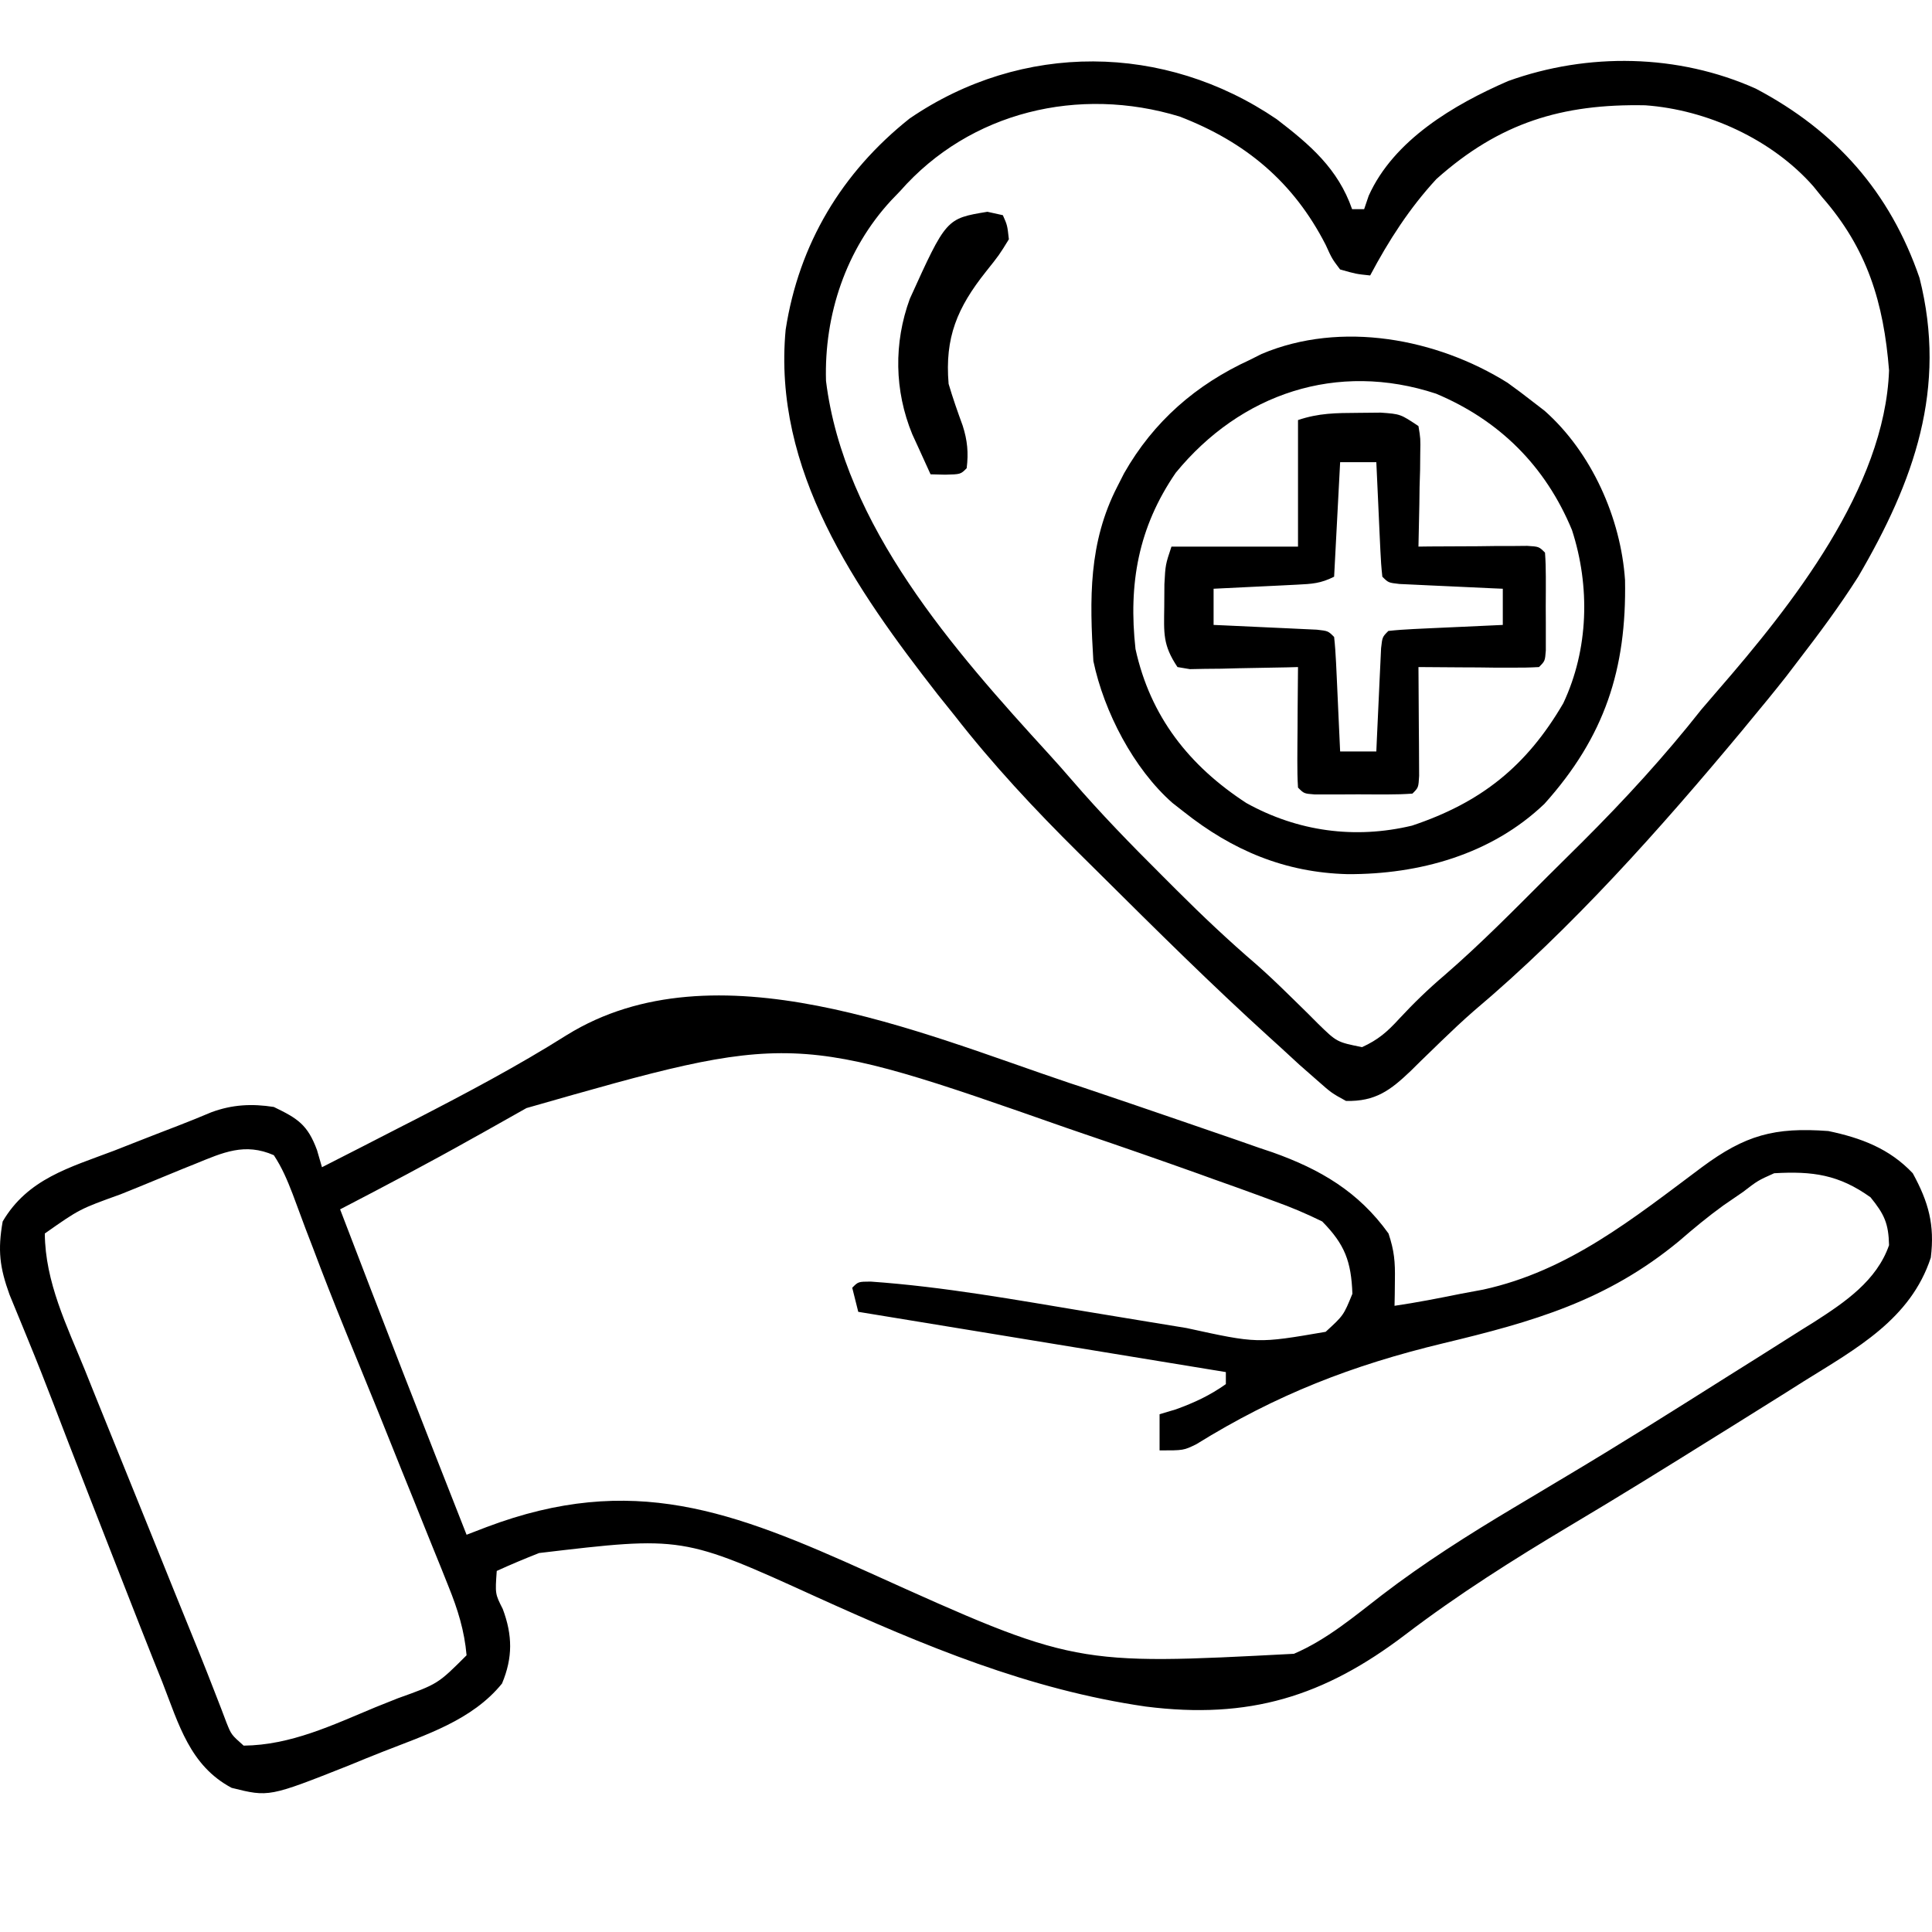
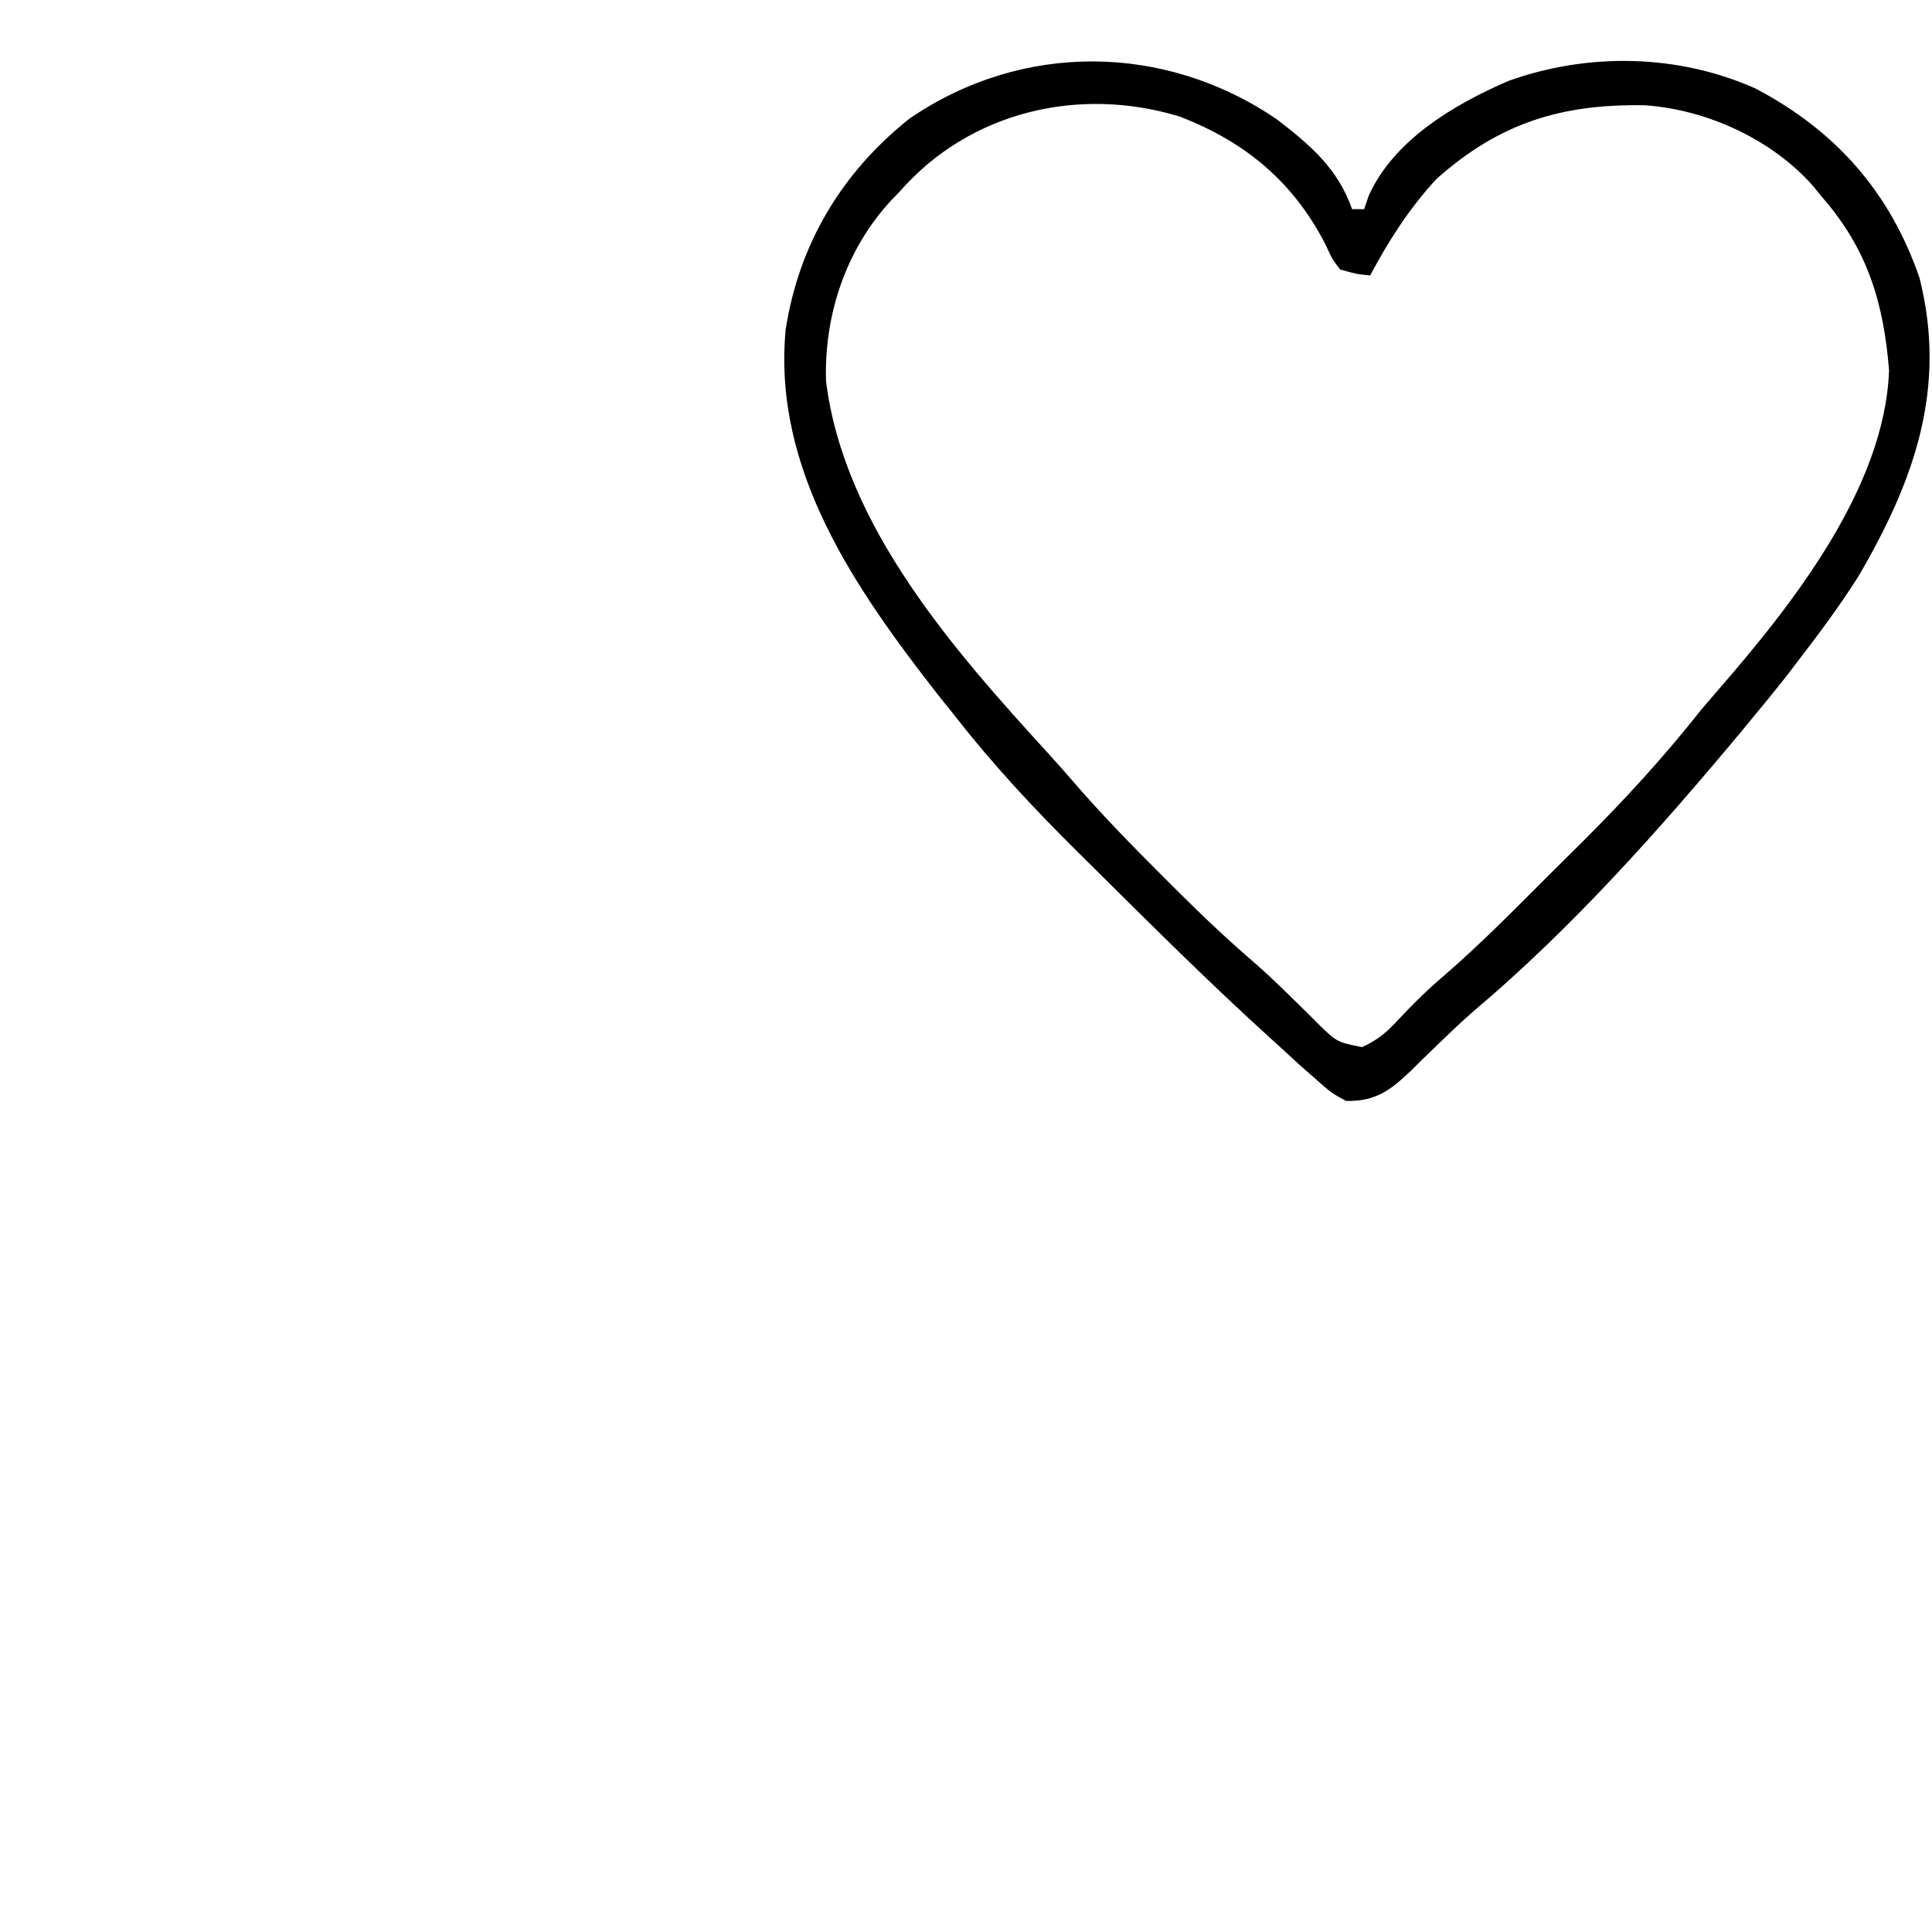
<svg xmlns="http://www.w3.org/2000/svg" width="26" height="26" viewBox="0 0 26 26" fill="none">
-   <path d="M14.388 14.573C14.454 14.595 14.52 14.617 14.588 14.639C15.025 14.786 15.462 14.935 15.898 15.085C16.042 15.135 16.187 15.184 16.331 15.234C16.535 15.303 16.738 15.374 16.942 15.446C17.002 15.466 17.062 15.486 17.124 15.507C17.769 15.736 18.284 16.039 18.686 16.6C18.764 16.834 18.776 16.981 18.772 17.223C18.771 17.289 18.771 17.354 18.77 17.422C18.769 17.497 18.769 17.497 18.767 17.573C19.067 17.529 19.362 17.471 19.659 17.411C19.758 17.392 19.858 17.374 19.96 17.355C21.109 17.104 21.976 16.4 22.903 15.708C23.487 15.275 23.88 15.167 24.605 15.221C25.045 15.313 25.428 15.457 25.741 15.789C25.954 16.178 26.038 16.483 25.984 16.924C25.713 17.754 24.977 18.151 24.271 18.591C24.154 18.665 24.154 18.665 24.034 18.741C23.792 18.893 23.55 19.044 23.308 19.195C23.2 19.262 23.2 19.262 23.089 19.331C22.442 19.735 21.794 20.137 21.138 20.527C20.369 20.986 19.627 21.454 18.914 21.997C17.816 22.833 16.807 23.142 15.419 22.966C13.845 22.738 12.437 22.147 10.996 21.495C9.186 20.671 9.186 20.671 7.255 20.9C7.062 20.976 6.873 21.055 6.685 21.141C6.663 21.45 6.663 21.45 6.766 21.653C6.898 22.006 6.902 22.307 6.756 22.656C6.354 23.152 5.727 23.347 5.151 23.574C4.998 23.634 4.846 23.696 4.694 23.759C3.619 24.185 3.619 24.185 3.117 24.06C2.555 23.761 2.406 23.205 2.184 22.636C2.143 22.533 2.102 22.43 2.06 22.327C1.948 22.046 1.838 21.765 1.728 21.484C1.655 21.298 1.583 21.112 1.51 20.927C1.312 20.421 1.115 19.916 0.919 19.41C0.897 19.351 0.874 19.293 0.851 19.233C0.807 19.117 0.762 19.002 0.718 18.887C0.609 18.604 0.498 18.322 0.382 18.041C0.36 17.986 0.338 17.931 0.314 17.875C0.253 17.724 0.191 17.575 0.129 17.425C-0.005 17.056 -0.032 16.825 0.036 16.438C0.374 15.863 0.935 15.713 1.536 15.485C1.635 15.446 1.734 15.407 1.836 15.367C2.021 15.294 2.205 15.223 2.39 15.152C2.542 15.093 2.694 15.032 2.845 14.968C3.126 14.864 3.391 14.851 3.685 14.897C4.009 15.053 4.14 15.137 4.266 15.477C4.288 15.553 4.31 15.629 4.333 15.708C4.697 15.523 5.06 15.337 5.423 15.15C5.477 15.123 5.53 15.095 5.586 15.067C6.28 14.709 6.967 14.346 7.628 13.929C9.62 12.696 12.382 13.899 14.388 14.573ZM7.085 14.912C6.892 15.021 6.699 15.129 6.506 15.238C6.458 15.264 6.411 15.291 6.362 15.318C5.773 15.649 5.176 15.964 4.577 16.275C5.136 17.738 5.705 19.197 6.279 20.654C6.368 20.62 6.456 20.586 6.547 20.551C8.509 19.81 9.863 20.335 11.696 21.162C14.462 22.411 14.462 22.411 17.413 22.256C17.856 22.066 18.222 21.755 18.601 21.463C19.164 21.032 19.755 20.658 20.364 20.294C20.412 20.265 20.46 20.237 20.51 20.207C20.705 20.09 20.9 19.974 21.095 19.857C21.822 19.424 22.537 18.973 23.253 18.521C23.395 18.431 23.537 18.342 23.68 18.253C23.871 18.133 24.061 18.013 24.251 17.892C24.305 17.858 24.359 17.825 24.415 17.79C24.828 17.525 25.256 17.235 25.422 16.757C25.415 16.463 25.358 16.341 25.173 16.113C24.747 15.808 24.395 15.759 23.876 15.789C23.657 15.887 23.657 15.887 23.455 16.042C23.369 16.101 23.283 16.16 23.194 16.221C22.985 16.372 22.791 16.533 22.596 16.702C21.622 17.507 20.629 17.788 19.424 18.077C18.198 18.372 17.178 18.767 16.099 19.436C15.929 19.519 15.929 19.519 15.605 19.519C15.605 19.358 15.605 19.198 15.605 19.032C15.677 19.011 15.748 18.989 15.823 18.967C16.074 18.876 16.279 18.781 16.497 18.627C16.497 18.573 16.497 18.52 16.497 18.465C14.864 18.197 13.232 17.93 11.55 17.654C11.51 17.493 11.51 17.493 11.469 17.33C11.55 17.248 11.55 17.248 11.717 17.247C12.701 17.316 13.67 17.493 14.642 17.654C14.915 17.699 15.188 17.744 15.46 17.789C15.629 17.816 15.798 17.844 15.967 17.872C16.921 18.081 16.921 18.081 17.84 17.923C18.081 17.702 18.081 17.702 18.2 17.411C18.184 16.975 18.098 16.747 17.794 16.438C17.578 16.332 17.378 16.247 17.154 16.167C17.058 16.131 17.058 16.131 16.96 16.095C16.752 16.018 16.543 15.944 16.334 15.87C16.265 15.845 16.195 15.82 16.124 15.794C15.611 15.611 15.097 15.432 14.581 15.257C14.464 15.217 14.464 15.217 14.345 15.176C10.669 13.887 10.669 13.887 7.085 14.912ZM2.624 15.664C2.545 15.696 2.545 15.696 2.464 15.728C2.353 15.774 2.242 15.819 2.131 15.865C1.961 15.936 1.791 16.005 1.621 16.073C1.071 16.271 1.071 16.271 0.603 16.6C0.608 17.254 0.899 17.84 1.142 18.436C1.188 18.552 1.235 18.667 1.281 18.782C1.403 19.085 1.525 19.387 1.648 19.689C1.772 19.995 1.895 20.3 2.019 20.606C2.239 21.154 2.461 21.701 2.683 22.247C2.753 22.421 2.822 22.595 2.889 22.769C2.918 22.842 2.946 22.915 2.975 22.99C2.999 23.053 3.023 23.115 3.047 23.18C3.113 23.345 3.113 23.345 3.279 23.492C3.916 23.485 4.473 23.216 5.053 22.975C5.154 22.935 5.255 22.894 5.356 22.854C5.893 22.662 5.893 22.662 6.279 22.276C6.25 21.945 6.161 21.66 6.037 21.353C6.004 21.27 5.97 21.186 5.936 21.1C5.881 20.966 5.881 20.966 5.826 20.829C5.788 20.735 5.75 20.641 5.711 20.544C5.611 20.293 5.51 20.043 5.408 19.793C5.308 19.545 5.208 19.296 5.109 19.048C4.953 18.66 4.796 18.273 4.639 17.887C4.491 17.523 4.348 17.158 4.21 16.79C4.162 16.665 4.162 16.665 4.113 16.538C4.054 16.382 3.996 16.226 3.939 16.07C3.866 15.881 3.796 15.714 3.685 15.546C3.294 15.375 3.005 15.508 2.624 15.664Z" fill="black" />
  <path d="M17.181 1.604C17.631 1.949 18.006 2.27 18.196 2.815C18.249 2.815 18.303 2.815 18.358 2.815C18.388 2.726 18.388 2.726 18.419 2.635C18.757 1.883 19.568 1.407 20.295 1.091C21.368 0.704 22.585 0.725 23.629 1.193C24.706 1.761 25.435 2.586 25.832 3.74C26.208 5.227 25.759 6.476 25.007 7.761C24.757 8.155 24.48 8.527 24.196 8.896C24.143 8.966 24.09 9.036 24.035 9.107C23.875 9.31 23.712 9.509 23.547 9.707C23.514 9.748 23.48 9.788 23.446 9.83C22.341 11.156 21.156 12.491 19.834 13.605C19.684 13.736 19.541 13.871 19.398 14.009C19.352 14.054 19.306 14.098 19.259 14.144C19.167 14.232 19.076 14.321 18.986 14.411C18.712 14.672 18.512 14.825 18.114 14.816C17.92 14.71 17.92 14.71 17.724 14.537C17.646 14.468 17.567 14.4 17.487 14.329C17.398 14.248 17.311 14.167 17.223 14.086C17.177 14.045 17.131 14.003 17.084 13.96C16.308 13.256 15.563 12.517 14.82 11.779C14.72 11.68 14.62 11.581 14.52 11.482C13.922 10.89 13.362 10.291 12.844 9.626C12.77 9.534 12.695 9.441 12.621 9.348C11.513 7.927 10.396 6.327 10.573 4.437C10.751 3.284 11.328 2.321 12.241 1.595C13.753 0.561 15.672 0.577 17.181 1.604ZM12.114 2.571C12.074 2.613 12.034 2.655 11.993 2.697C11.386 3.353 11.09 4.234 11.116 5.126C11.357 7.078 12.841 8.754 14.114 10.147C14.219 10.262 14.323 10.379 14.425 10.498C14.81 10.945 15.218 11.364 15.636 11.78C15.702 11.846 15.767 11.912 15.835 11.979C16.183 12.327 16.536 12.66 16.909 12.98C17.058 13.111 17.199 13.246 17.34 13.384C17.384 13.427 17.427 13.469 17.472 13.513C17.561 13.599 17.649 13.687 17.736 13.775C17.991 14.024 17.991 14.024 18.33 14.092C18.548 13.992 18.668 13.887 18.829 13.711C19.024 13.501 19.223 13.308 19.441 13.123C19.927 12.702 20.377 12.244 20.831 11.79C20.987 11.634 21.144 11.479 21.301 11.324C21.871 10.755 22.4 10.178 22.899 9.545C22.97 9.462 23.041 9.379 23.113 9.296C24.109 8.15 25.365 6.569 25.422 4.985C25.35 4.072 25.129 3.347 24.521 2.653C24.482 2.604 24.443 2.556 24.403 2.507C23.847 1.875 22.972 1.476 22.141 1.417C21.021 1.395 20.179 1.652 19.331 2.409C18.968 2.802 18.689 3.236 18.439 3.707C18.248 3.687 18.248 3.687 18.034 3.626C17.925 3.481 17.925 3.481 17.841 3.296C17.408 2.449 16.759 1.908 15.874 1.568C14.522 1.156 13.056 1.499 12.114 2.571Z" fill="black" />
-   <path d="M20.288 5.151C20.405 5.235 20.52 5.321 20.633 5.41C20.683 5.448 20.733 5.487 20.785 5.527C21.419 6.087 21.813 6.973 21.869 7.807C21.891 9.005 21.596 9.913 20.785 10.817C20.071 11.5 19.099 11.768 18.136 11.764C17.293 11.743 16.586 11.445 15.93 10.924C15.88 10.885 15.83 10.846 15.779 10.806C15.256 10.346 14.857 9.579 14.714 8.896C14.663 8.063 14.647 7.304 15.038 6.545C15.082 6.458 15.082 6.458 15.127 6.37C15.524 5.671 16.097 5.174 16.822 4.842C16.874 4.816 16.926 4.79 16.979 4.763C18.05 4.311 19.338 4.557 20.288 5.151ZM15.823 6.362C15.319 7.096 15.184 7.855 15.281 8.734C15.48 9.642 16.002 10.305 16.773 10.807C17.464 11.19 18.232 11.295 19.002 11.111C19.93 10.801 20.543 10.313 21.038 9.464C21.38 8.738 21.401 7.891 21.155 7.133C20.799 6.273 20.18 5.657 19.326 5.298C17.994 4.859 16.698 5.295 15.823 6.362Z" fill="black" />
-   <path d="M18.278 5.556C18.379 5.555 18.479 5.554 18.582 5.553C18.846 5.572 18.846 5.572 19.089 5.734C19.117 5.901 19.117 5.901 19.113 6.104C19.112 6.213 19.112 6.213 19.111 6.325C19.109 6.401 19.107 6.477 19.104 6.555C19.103 6.67 19.103 6.67 19.101 6.787C19.098 6.977 19.094 7.166 19.089 7.356C19.138 7.355 19.187 7.355 19.237 7.354C19.456 7.353 19.676 7.352 19.895 7.351C19.972 7.35 20.048 7.349 20.127 7.348C20.237 7.348 20.237 7.348 20.348 7.348C20.45 7.347 20.45 7.347 20.553 7.346C20.711 7.356 20.711 7.356 20.792 7.437C20.8 7.545 20.803 7.653 20.803 7.761C20.803 7.859 20.803 7.859 20.803 7.959C20.803 8.027 20.803 8.096 20.802 8.167C20.803 8.269 20.803 8.269 20.803 8.374C20.803 8.44 20.803 8.505 20.803 8.572C20.803 8.632 20.803 8.692 20.803 8.754C20.792 8.896 20.792 8.896 20.711 8.977C20.59 8.984 20.469 8.986 20.348 8.985C20.275 8.985 20.203 8.985 20.127 8.985C20.012 8.983 20.012 8.983 19.895 8.982C19.818 8.982 19.741 8.982 19.662 8.981C19.471 8.98 19.28 8.979 19.089 8.977C19.09 9.026 19.09 9.075 19.09 9.125C19.092 9.344 19.093 9.564 19.094 9.783C19.095 9.86 19.096 9.937 19.096 10.016C19.097 10.088 19.097 10.161 19.097 10.236C19.098 10.304 19.098 10.371 19.098 10.441C19.089 10.599 19.089 10.599 19.008 10.68C18.9 10.688 18.792 10.691 18.684 10.691C18.619 10.691 18.553 10.691 18.486 10.691C18.418 10.691 18.349 10.691 18.278 10.69C18.21 10.691 18.141 10.691 18.07 10.691C18.005 10.691 17.94 10.691 17.873 10.691C17.813 10.691 17.753 10.691 17.69 10.691C17.549 10.68 17.549 10.68 17.468 10.599C17.46 10.479 17.459 10.357 17.459 10.236C17.46 10.164 17.46 10.091 17.46 10.016C17.461 9.939 17.462 9.862 17.462 9.783C17.463 9.706 17.463 9.629 17.463 9.55C17.464 9.359 17.466 9.168 17.468 8.977C17.419 8.979 17.371 8.98 17.321 8.981C17.103 8.986 16.885 8.989 16.667 8.993C16.553 8.996 16.553 8.996 16.436 8.999C16.364 9 16.291 9 16.216 9.001C16.149 9.002 16.082 9.004 16.013 9.005C15.93 8.991 15.93 8.991 15.846 8.977C15.646 8.678 15.664 8.522 15.668 8.167C15.669 8.066 15.669 7.966 15.67 7.862C15.684 7.599 15.684 7.599 15.765 7.356C16.326 7.356 16.889 7.356 17.468 7.356C17.468 6.794 17.468 6.232 17.468 5.653C17.75 5.558 17.98 5.558 18.278 5.556ZM18.035 6.22C18.008 6.729 17.982 7.237 17.954 7.761C17.773 7.852 17.658 7.858 17.457 7.868C17.391 7.871 17.326 7.875 17.259 7.878C17.191 7.881 17.122 7.884 17.052 7.888C16.983 7.891 16.914 7.895 16.843 7.898C16.673 7.907 16.503 7.915 16.332 7.923C16.332 8.084 16.332 8.244 16.332 8.41C16.378 8.412 16.425 8.414 16.472 8.416C16.681 8.425 16.889 8.435 17.098 8.445C17.17 8.448 17.243 8.452 17.318 8.455C17.422 8.46 17.422 8.46 17.528 8.465C17.592 8.468 17.656 8.471 17.722 8.474C17.873 8.491 17.873 8.491 17.954 8.572C17.967 8.687 17.974 8.802 17.98 8.917C17.983 8.986 17.986 9.055 17.99 9.127C17.993 9.2 17.996 9.272 18 9.347C18.003 9.42 18.007 9.494 18.01 9.569C18.019 9.75 18.027 9.931 18.035 10.113C18.196 10.113 18.356 10.113 18.522 10.113C18.524 10.066 18.526 10.02 18.528 9.973C18.537 9.764 18.547 9.556 18.557 9.347C18.56 9.275 18.564 9.202 18.567 9.127C18.57 9.057 18.573 8.988 18.577 8.917C18.58 8.853 18.583 8.789 18.586 8.723C18.603 8.572 18.603 8.572 18.684 8.491C18.798 8.478 18.914 8.471 19.029 8.465C19.098 8.462 19.167 8.458 19.239 8.455C19.348 8.45 19.348 8.45 19.459 8.445C19.569 8.44 19.569 8.44 19.681 8.435C19.862 8.426 20.043 8.418 20.224 8.41C20.224 8.249 20.224 8.089 20.224 7.923C20.155 7.92 20.155 7.92 20.084 7.917C19.876 7.908 19.668 7.898 19.459 7.888C19.386 7.885 19.314 7.881 19.239 7.878C19.135 7.873 19.135 7.873 19.029 7.868C18.965 7.865 18.901 7.862 18.834 7.859C18.684 7.842 18.684 7.842 18.603 7.761C18.59 7.646 18.582 7.531 18.577 7.416C18.574 7.347 18.57 7.278 18.567 7.206C18.564 7.133 18.56 7.061 18.557 6.986C18.554 6.913 18.55 6.839 18.547 6.764C18.538 6.583 18.53 6.402 18.522 6.22C18.361 6.22 18.201 6.22 18.035 6.22Z" fill="black" />
-   <path d="M13.288 2.85C13.356 2.865 13.425 2.88 13.496 2.896C13.556 3.031 13.556 3.031 13.577 3.22C13.448 3.43 13.448 3.43 13.268 3.656C12.883 4.14 12.713 4.542 12.766 5.166C12.822 5.356 12.887 5.541 12.955 5.727C13.019 5.926 13.035 6.094 13.009 6.301C12.928 6.383 12.928 6.383 12.72 6.388C12.655 6.386 12.59 6.384 12.523 6.383C12.47 6.268 12.418 6.153 12.366 6.038C12.336 5.974 12.307 5.91 12.277 5.844C12.036 5.258 12.026 4.616 12.244 4.021C12.734 2.941 12.734 2.941 13.288 2.85Z" fill="black" />
</svg>